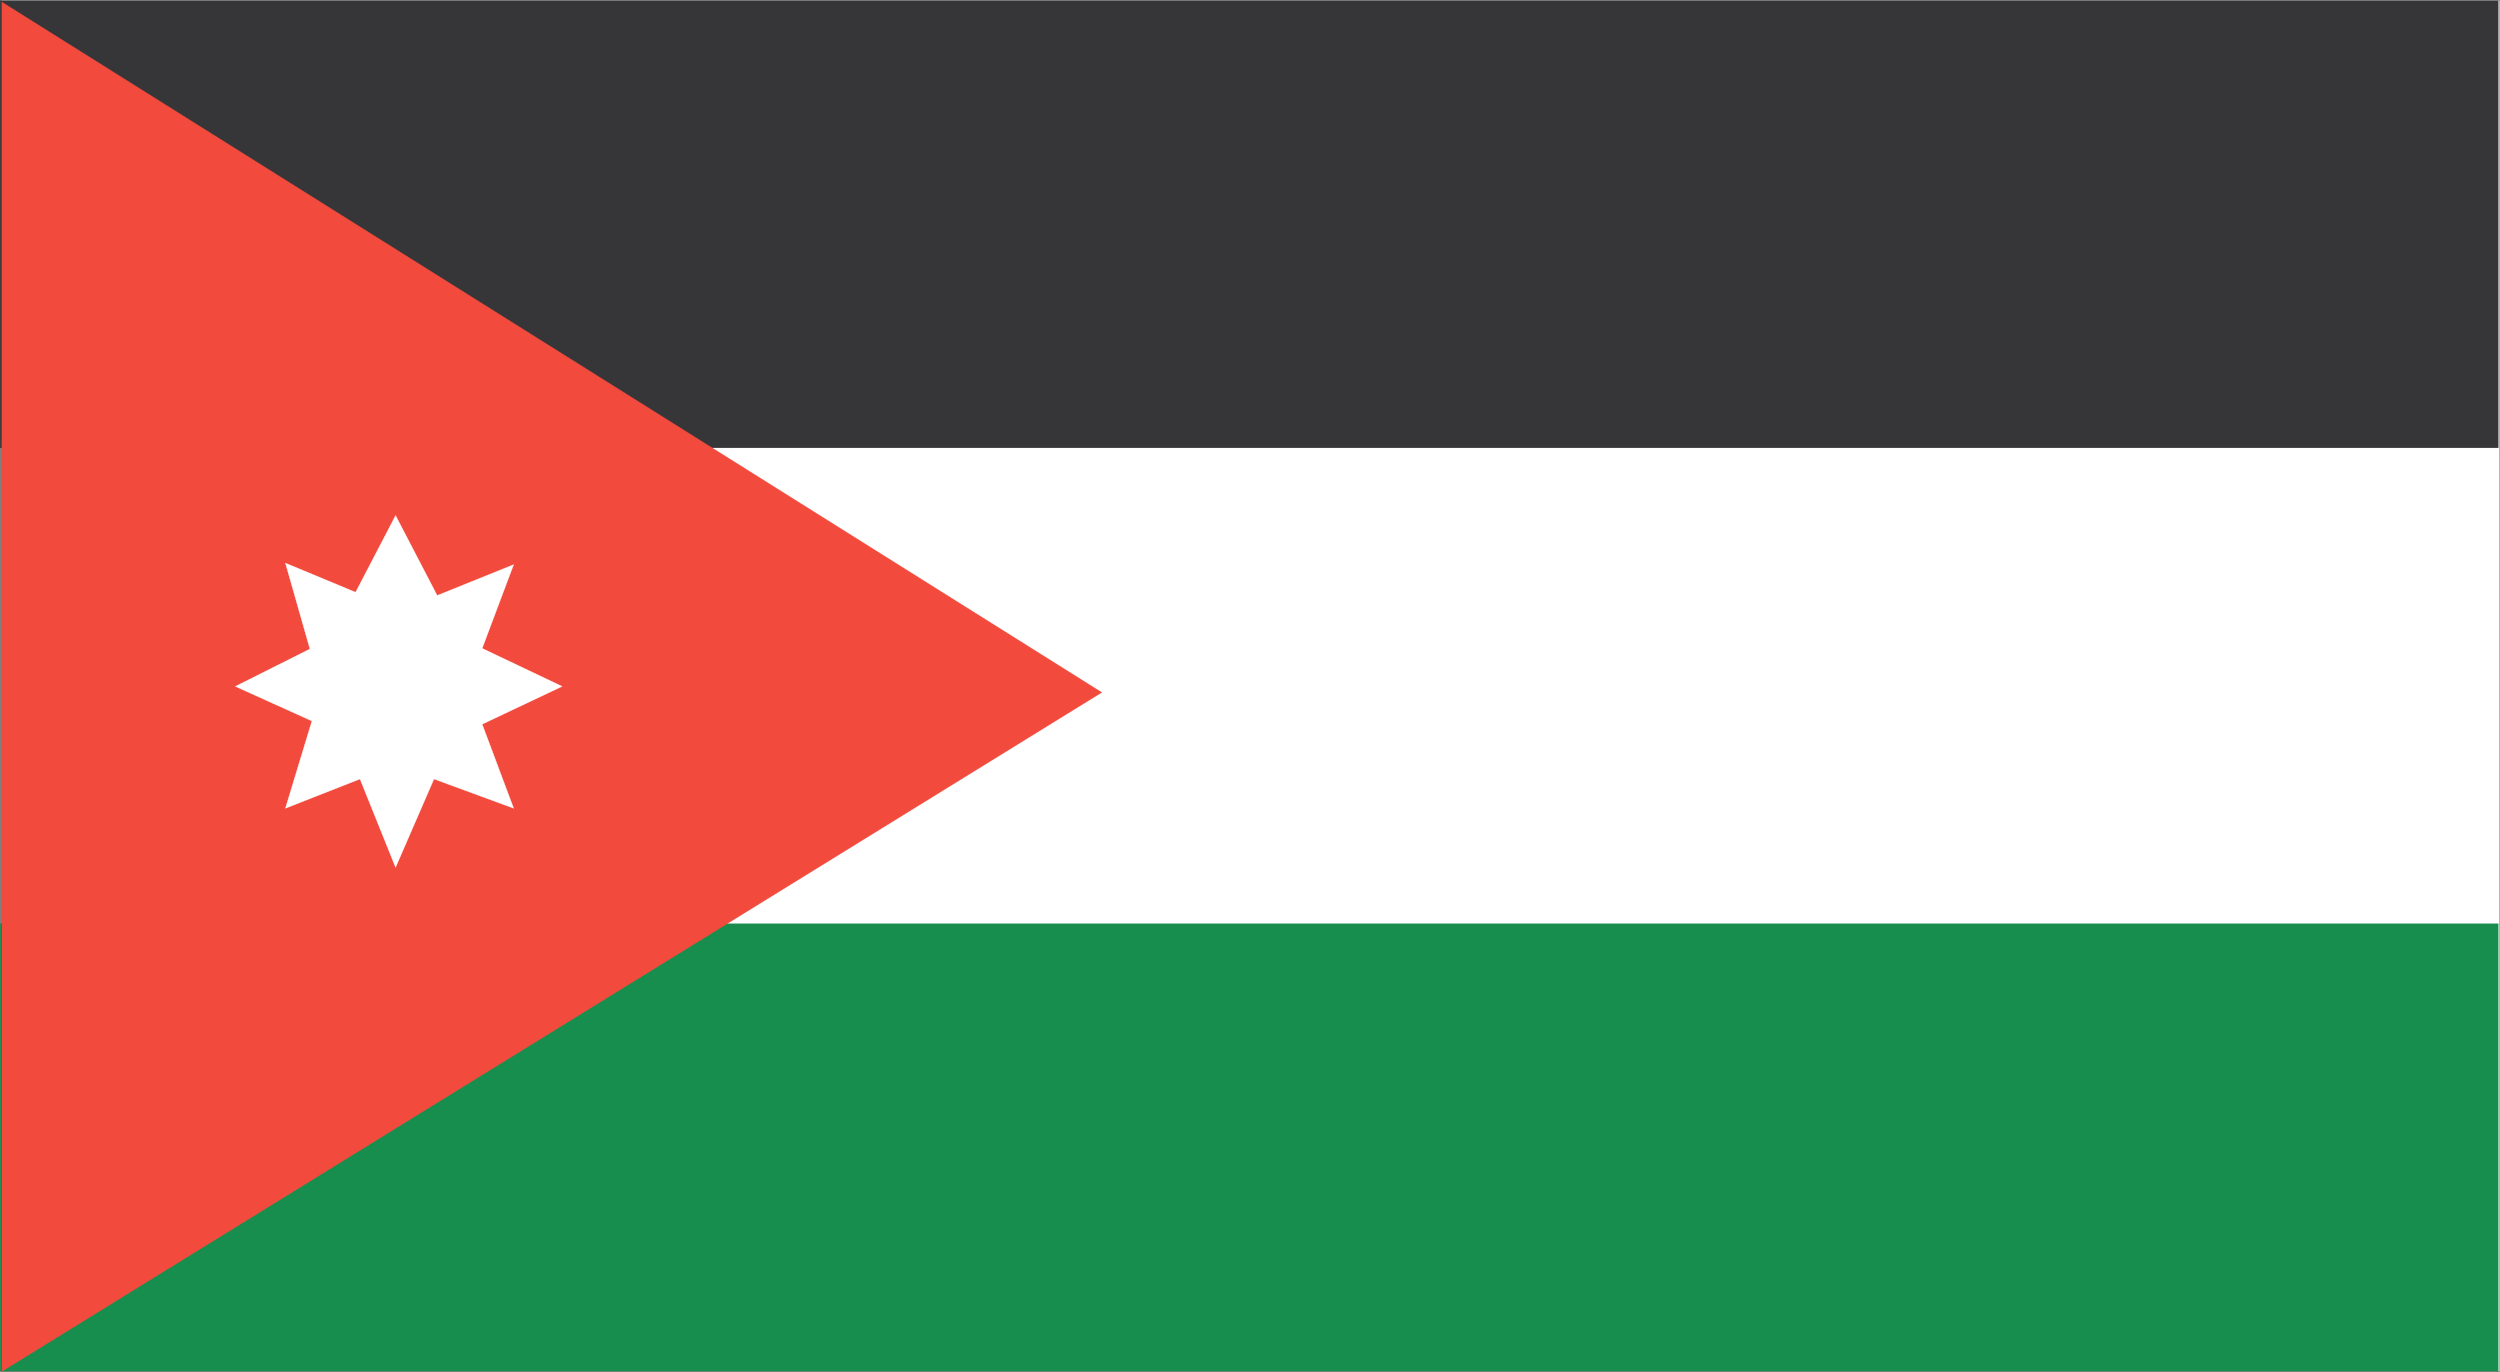
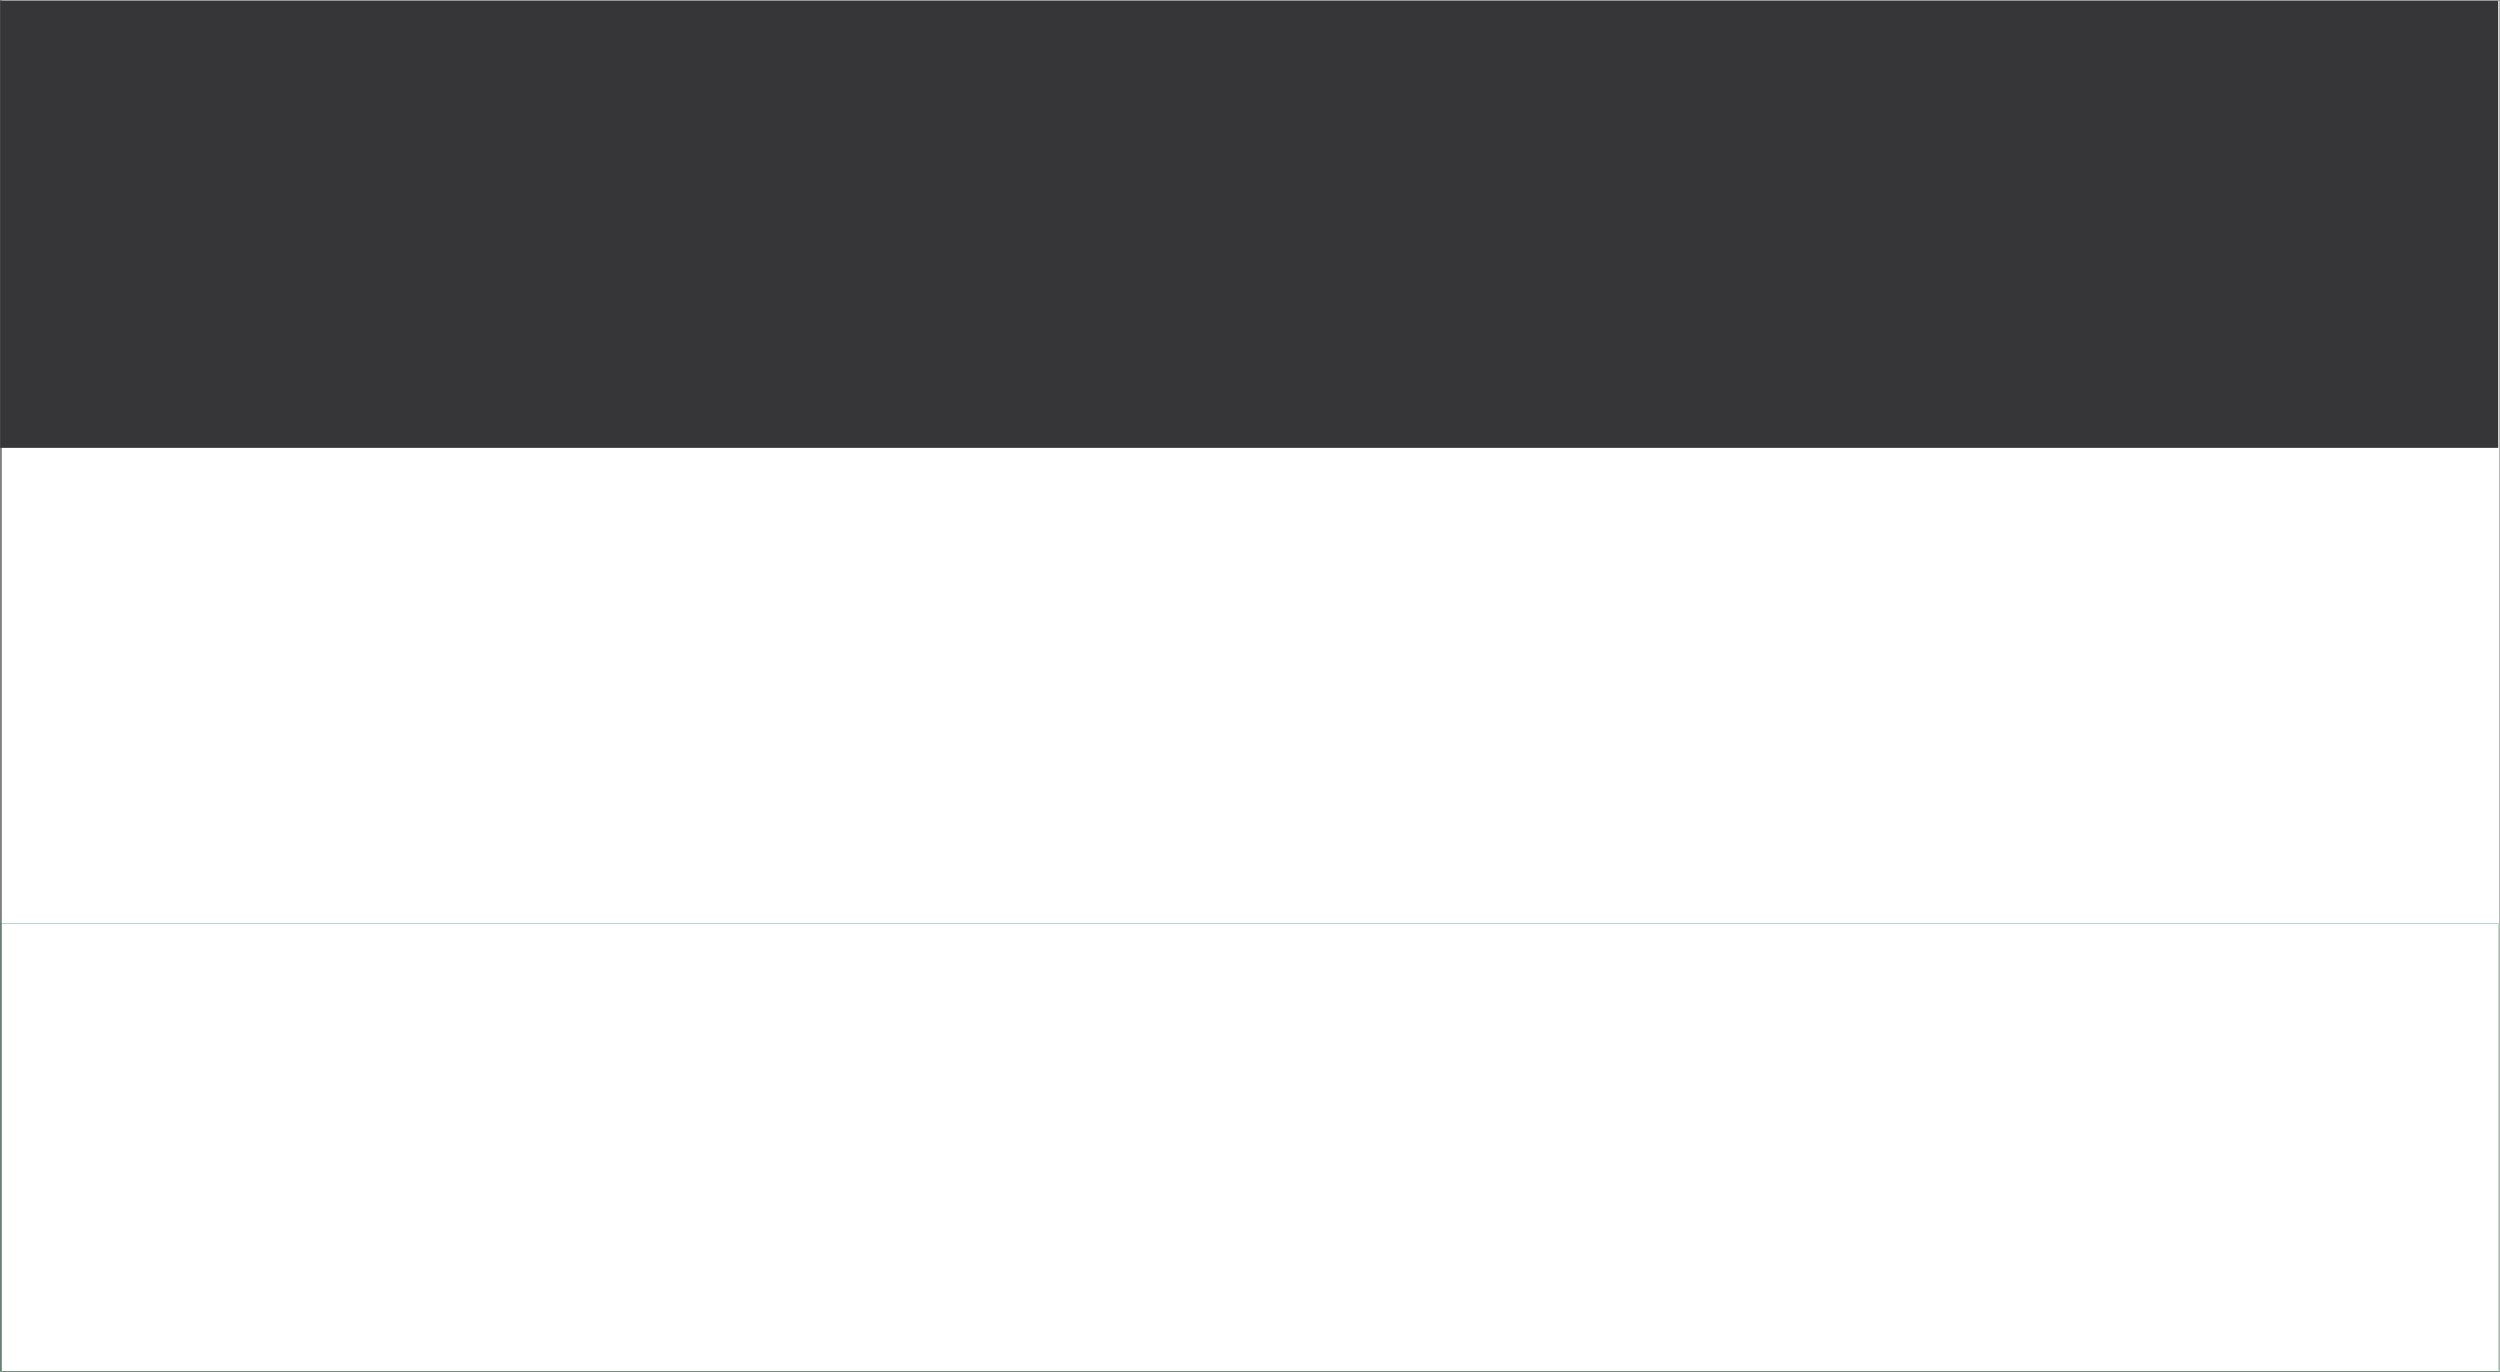
<svg xmlns="http://www.w3.org/2000/svg" width="191.301" height="104.967">
  <rect width="100%" height="100%" fill="#808080" stroke="none" />
  <path fill="#fff" d="M.133 104.922V.012h191.156v104.91H.133" />
  <path fill="none" stroke="#fff" stroke-width=".024" d="M.133 104.922V.012h191.156v104.91Zm0 0" />
  <path fill="#363639" d="M.012 34.27h191.152V.059H.012v34.21" />
-   <path fill="none" stroke="#363639" stroke-width=".024" d="M.012 34.27h191.152V.059H.012Zm0 0" />
-   <path fill="#188e4e" d="M.012 104.922h191.152V70.688H.012v34.234" />
  <path fill="none" stroke="#188e4e" stroke-width=".024" d="M.012 104.922h191.152V70.688H.012Zm0 0" />
-   <path fill="#f24a3d" stroke="#f24a3d" stroke-width=".024" d="m.133.153 84.172 52.832-84.172 51.96Zm0 0" />
  <path fill="none" stroke="#363639" stroke-width=".024" d="M.133 104.922V.012h191.156v104.91H.133" />
  <path fill="#fff" d="m30.27 66.375-2.723-6.765-5.707 2.242 2.027-6.68-5.859-2.648 5.707-2.864-1.875-6.574 5.371 2.235 3.059-5.875 3.183 6.12 5.852-2.363-2.41 6.41 6.117 2.91-6.117 2.895 2.41 6.434-6.098-2.242-2.937 6.765" />
  <path fill="none" stroke="#fff" stroke-width=".024" d="m30.27 66.375-2.723-6.765-5.707 2.242 2.027-6.68-5.859-2.648 5.707-2.864-1.875-6.574 5.371 2.235 3.059-5.875 3.183 6.12 5.852-2.363-2.41 6.41 6.117 2.91-6.117 2.895 2.41 6.434-6.098-2.242zm0 0" />
</svg>